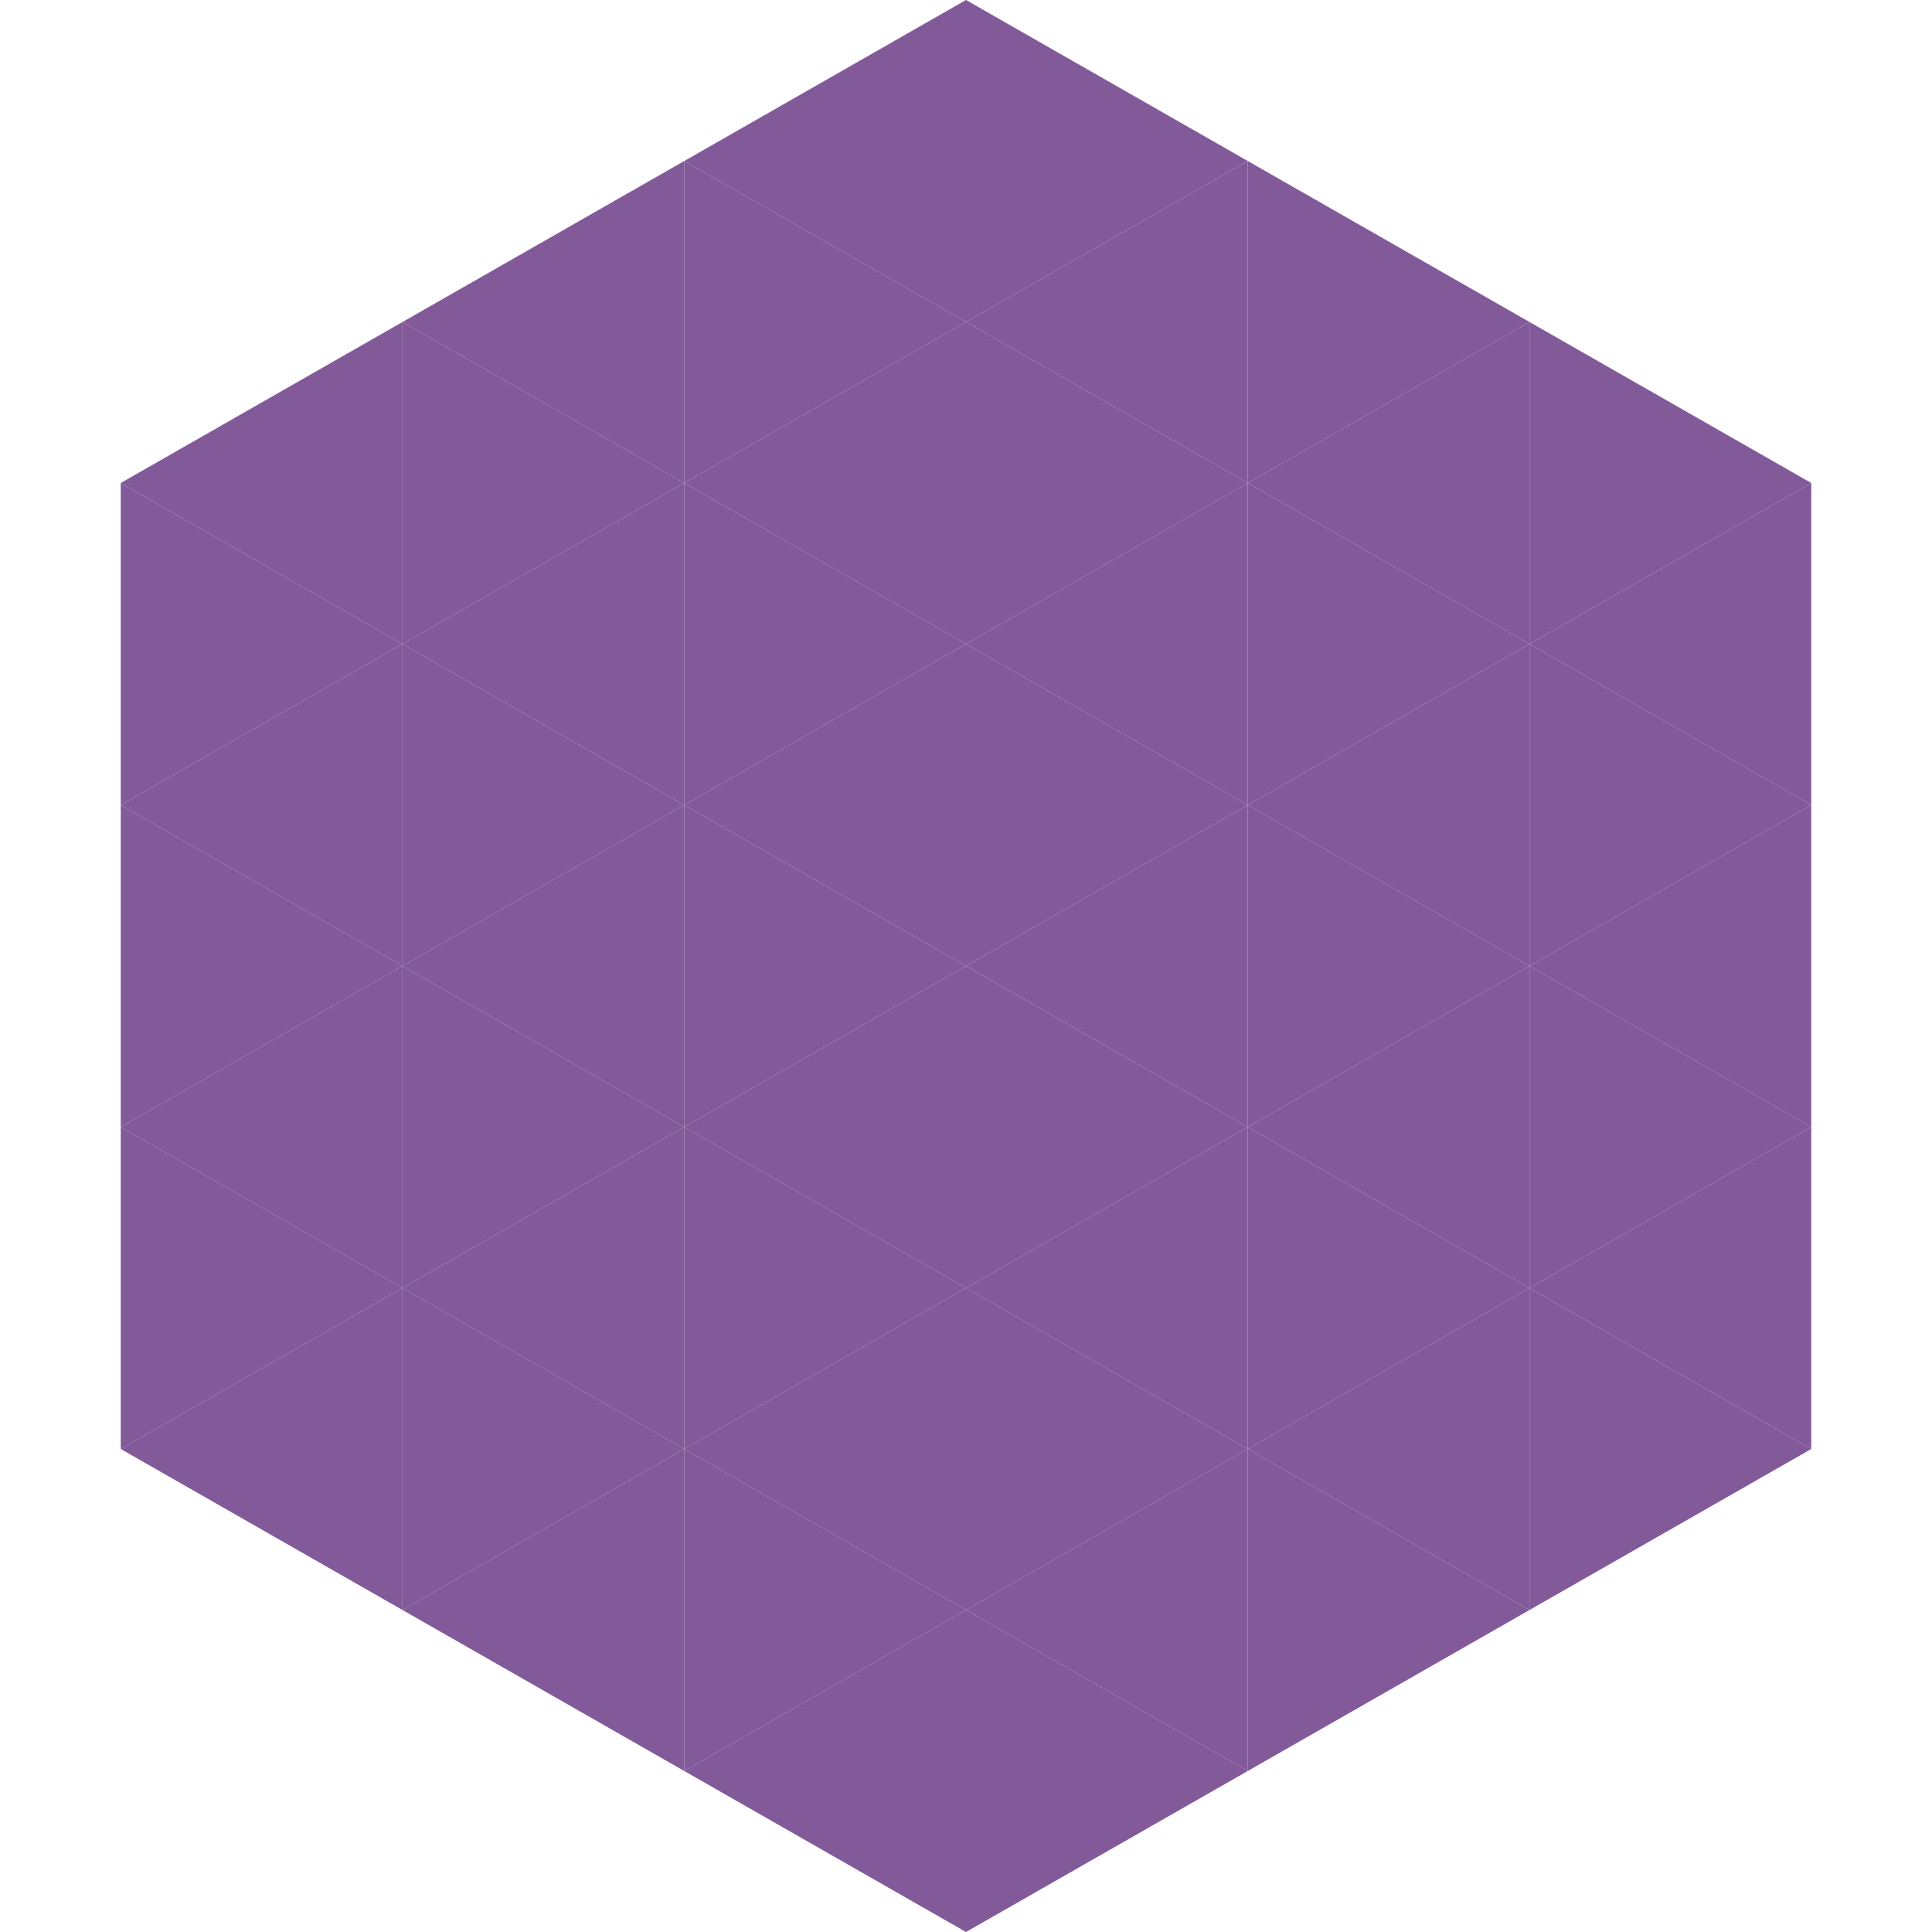
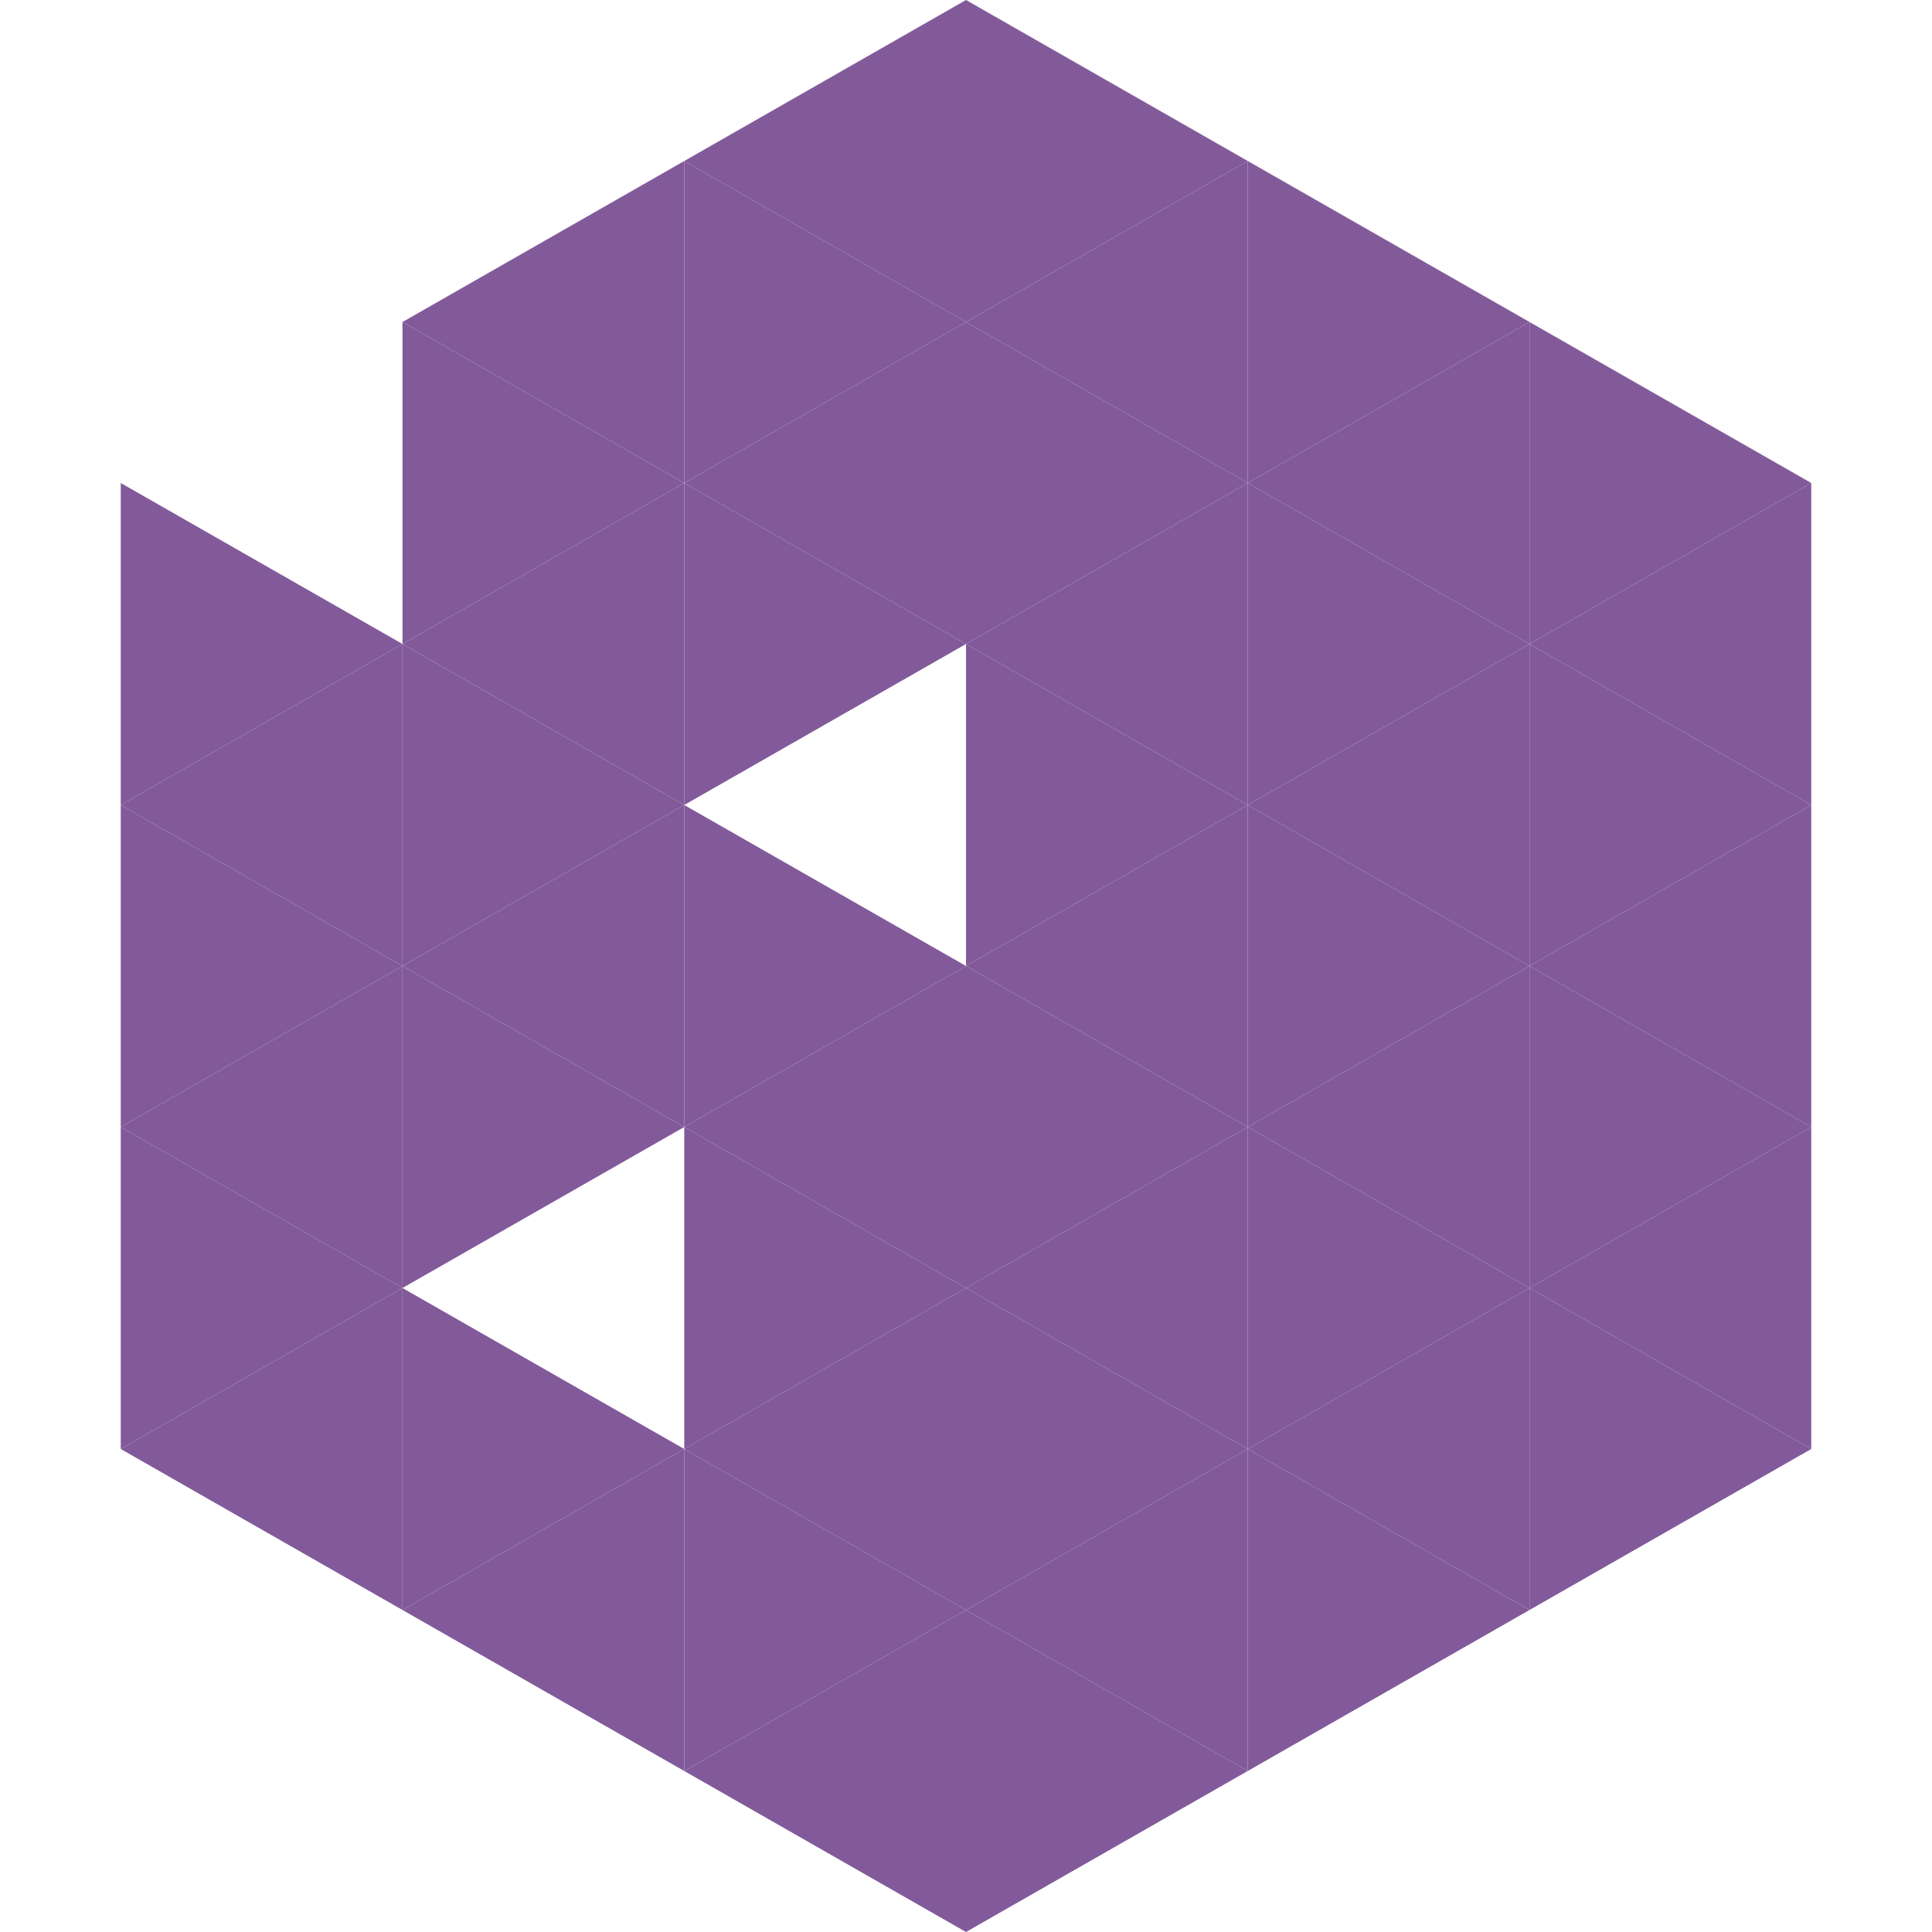
<svg xmlns="http://www.w3.org/2000/svg" width="240" height="240">
-   <polygon points="50,40 15,60 50,80" style="fill:rgb(130,90,154)" />
  <polygon points="190,40 225,60 190,80" style="fill:rgb(130,90,154)" />
  <polygon points="15,60 50,80 15,100" style="fill:rgb(130,90,154)" />
  <polygon points="225,60 190,80 225,100" style="fill:rgb(130,90,154)" />
  <polygon points="50,80 15,100 50,120" style="fill:rgb(130,90,154)" />
  <polygon points="190,80 225,100 190,120" style="fill:rgb(130,90,154)" />
  <polygon points="15,100 50,120 15,140" style="fill:rgb(130,90,154)" />
  <polygon points="225,100 190,120 225,140" style="fill:rgb(130,90,154)" />
  <polygon points="50,120 15,140 50,160" style="fill:rgb(130,90,154)" />
  <polygon points="190,120 225,140 190,160" style="fill:rgb(130,90,154)" />
  <polygon points="15,140 50,160 15,180" style="fill:rgb(130,90,154)" />
  <polygon points="225,140 190,160 225,180" style="fill:rgb(130,90,154)" />
  <polygon points="50,160 15,180 50,200" style="fill:rgb(130,90,154)" />
  <polygon points="190,160 225,180 190,200" style="fill:rgb(130,90,154)" />
  <polygon points="15,180 50,200 15,220" style="fill:rgb(255,255,255); fill-opacity:0" />
-   <polygon points="225,180 190,200 225,220" style="fill:rgb(255,255,255); fill-opacity:0" />
  <polygon points="50,0 85,20 50,40" style="fill:rgb(255,255,255); fill-opacity:0" />
  <polygon points="190,0 155,20 190,40" style="fill:rgb(255,255,255); fill-opacity:0" />
  <polygon points="85,20 50,40 85,60" style="fill:rgb(130,90,154)" />
  <polygon points="155,20 190,40 155,60" style="fill:rgb(130,90,154)" />
  <polygon points="50,40 85,60 50,80" style="fill:rgb(130,90,154)" />
  <polygon points="190,40 155,60 190,80" style="fill:rgb(130,90,154)" />
  <polygon points="85,60 50,80 85,100" style="fill:rgb(130,90,154)" />
  <polygon points="155,60 190,80 155,100" style="fill:rgb(130,90,154)" />
  <polygon points="50,80 85,100 50,120" style="fill:rgb(130,90,154)" />
  <polygon points="190,80 155,100 190,120" style="fill:rgb(130,90,154)" />
  <polygon points="85,100 50,120 85,140" style="fill:rgb(130,90,154)" />
  <polygon points="155,100 190,120 155,140" style="fill:rgb(130,90,154)" />
  <polygon points="50,120 85,140 50,160" style="fill:rgb(130,90,154)" />
  <polygon points="190,120 155,140 190,160" style="fill:rgb(130,90,154)" />
-   <polygon points="85,140 50,160 85,180" style="fill:rgb(130,90,154)" />
  <polygon points="155,140 190,160 155,180" style="fill:rgb(130,90,154)" />
  <polygon points="50,160 85,180 50,200" style="fill:rgb(130,90,154)" />
  <polygon points="190,160 155,180 190,200" style="fill:rgb(130,90,154)" />
  <polygon points="85,180 50,200 85,220" style="fill:rgb(130,90,154)" />
  <polygon points="155,180 190,200 155,220" style="fill:rgb(130,90,154)" />
  <polygon points="120,0 85,20 120,40" style="fill:rgb(130,90,154)" />
  <polygon points="120,0 155,20 120,40" style="fill:rgb(130,90,154)" />
  <polygon points="85,20 120,40 85,60" style="fill:rgb(130,90,154)" />
  <polygon points="155,20 120,40 155,60" style="fill:rgb(130,90,154)" />
  <polygon points="120,40 85,60 120,80" style="fill:rgb(130,90,154)" />
  <polygon points="120,40 155,60 120,80" style="fill:rgb(130,90,154)" />
  <polygon points="85,60 120,80 85,100" style="fill:rgb(130,90,154)" />
  <polygon points="155,60 120,80 155,100" style="fill:rgb(130,90,154)" />
-   <polygon points="120,80 85,100 120,120" style="fill:rgb(130,90,154)" />
  <polygon points="120,80 155,100 120,120" style="fill:rgb(130,90,154)" />
  <polygon points="85,100 120,120 85,140" style="fill:rgb(130,90,154)" />
  <polygon points="155,100 120,120 155,140" style="fill:rgb(130,90,154)" />
  <polygon points="120,120 85,140 120,160" style="fill:rgb(130,90,154)" />
  <polygon points="120,120 155,140 120,160" style="fill:rgb(130,90,154)" />
  <polygon points="85,140 120,160 85,180" style="fill:rgb(130,90,154)" />
  <polygon points="155,140 120,160 155,180" style="fill:rgb(130,90,154)" />
  <polygon points="120,160 85,180 120,200" style="fill:rgb(130,90,154)" />
  <polygon points="120,160 155,180 120,200" style="fill:rgb(130,90,154)" />
  <polygon points="85,180 120,200 85,220" style="fill:rgb(130,90,154)" />
  <polygon points="155,180 120,200 155,220" style="fill:rgb(130,90,154)" />
  <polygon points="120,200 85,220 120,240" style="fill:rgb(130,90,154)" />
  <polygon points="120,200 155,220 120,240" style="fill:rgb(130,90,154)" />
  <polygon points="85,220 120,240 85,260" style="fill:rgb(255,255,255); fill-opacity:0" />
  <polygon points="155,220 120,240 155,260" style="fill:rgb(255,255,255); fill-opacity:0" />
</svg>